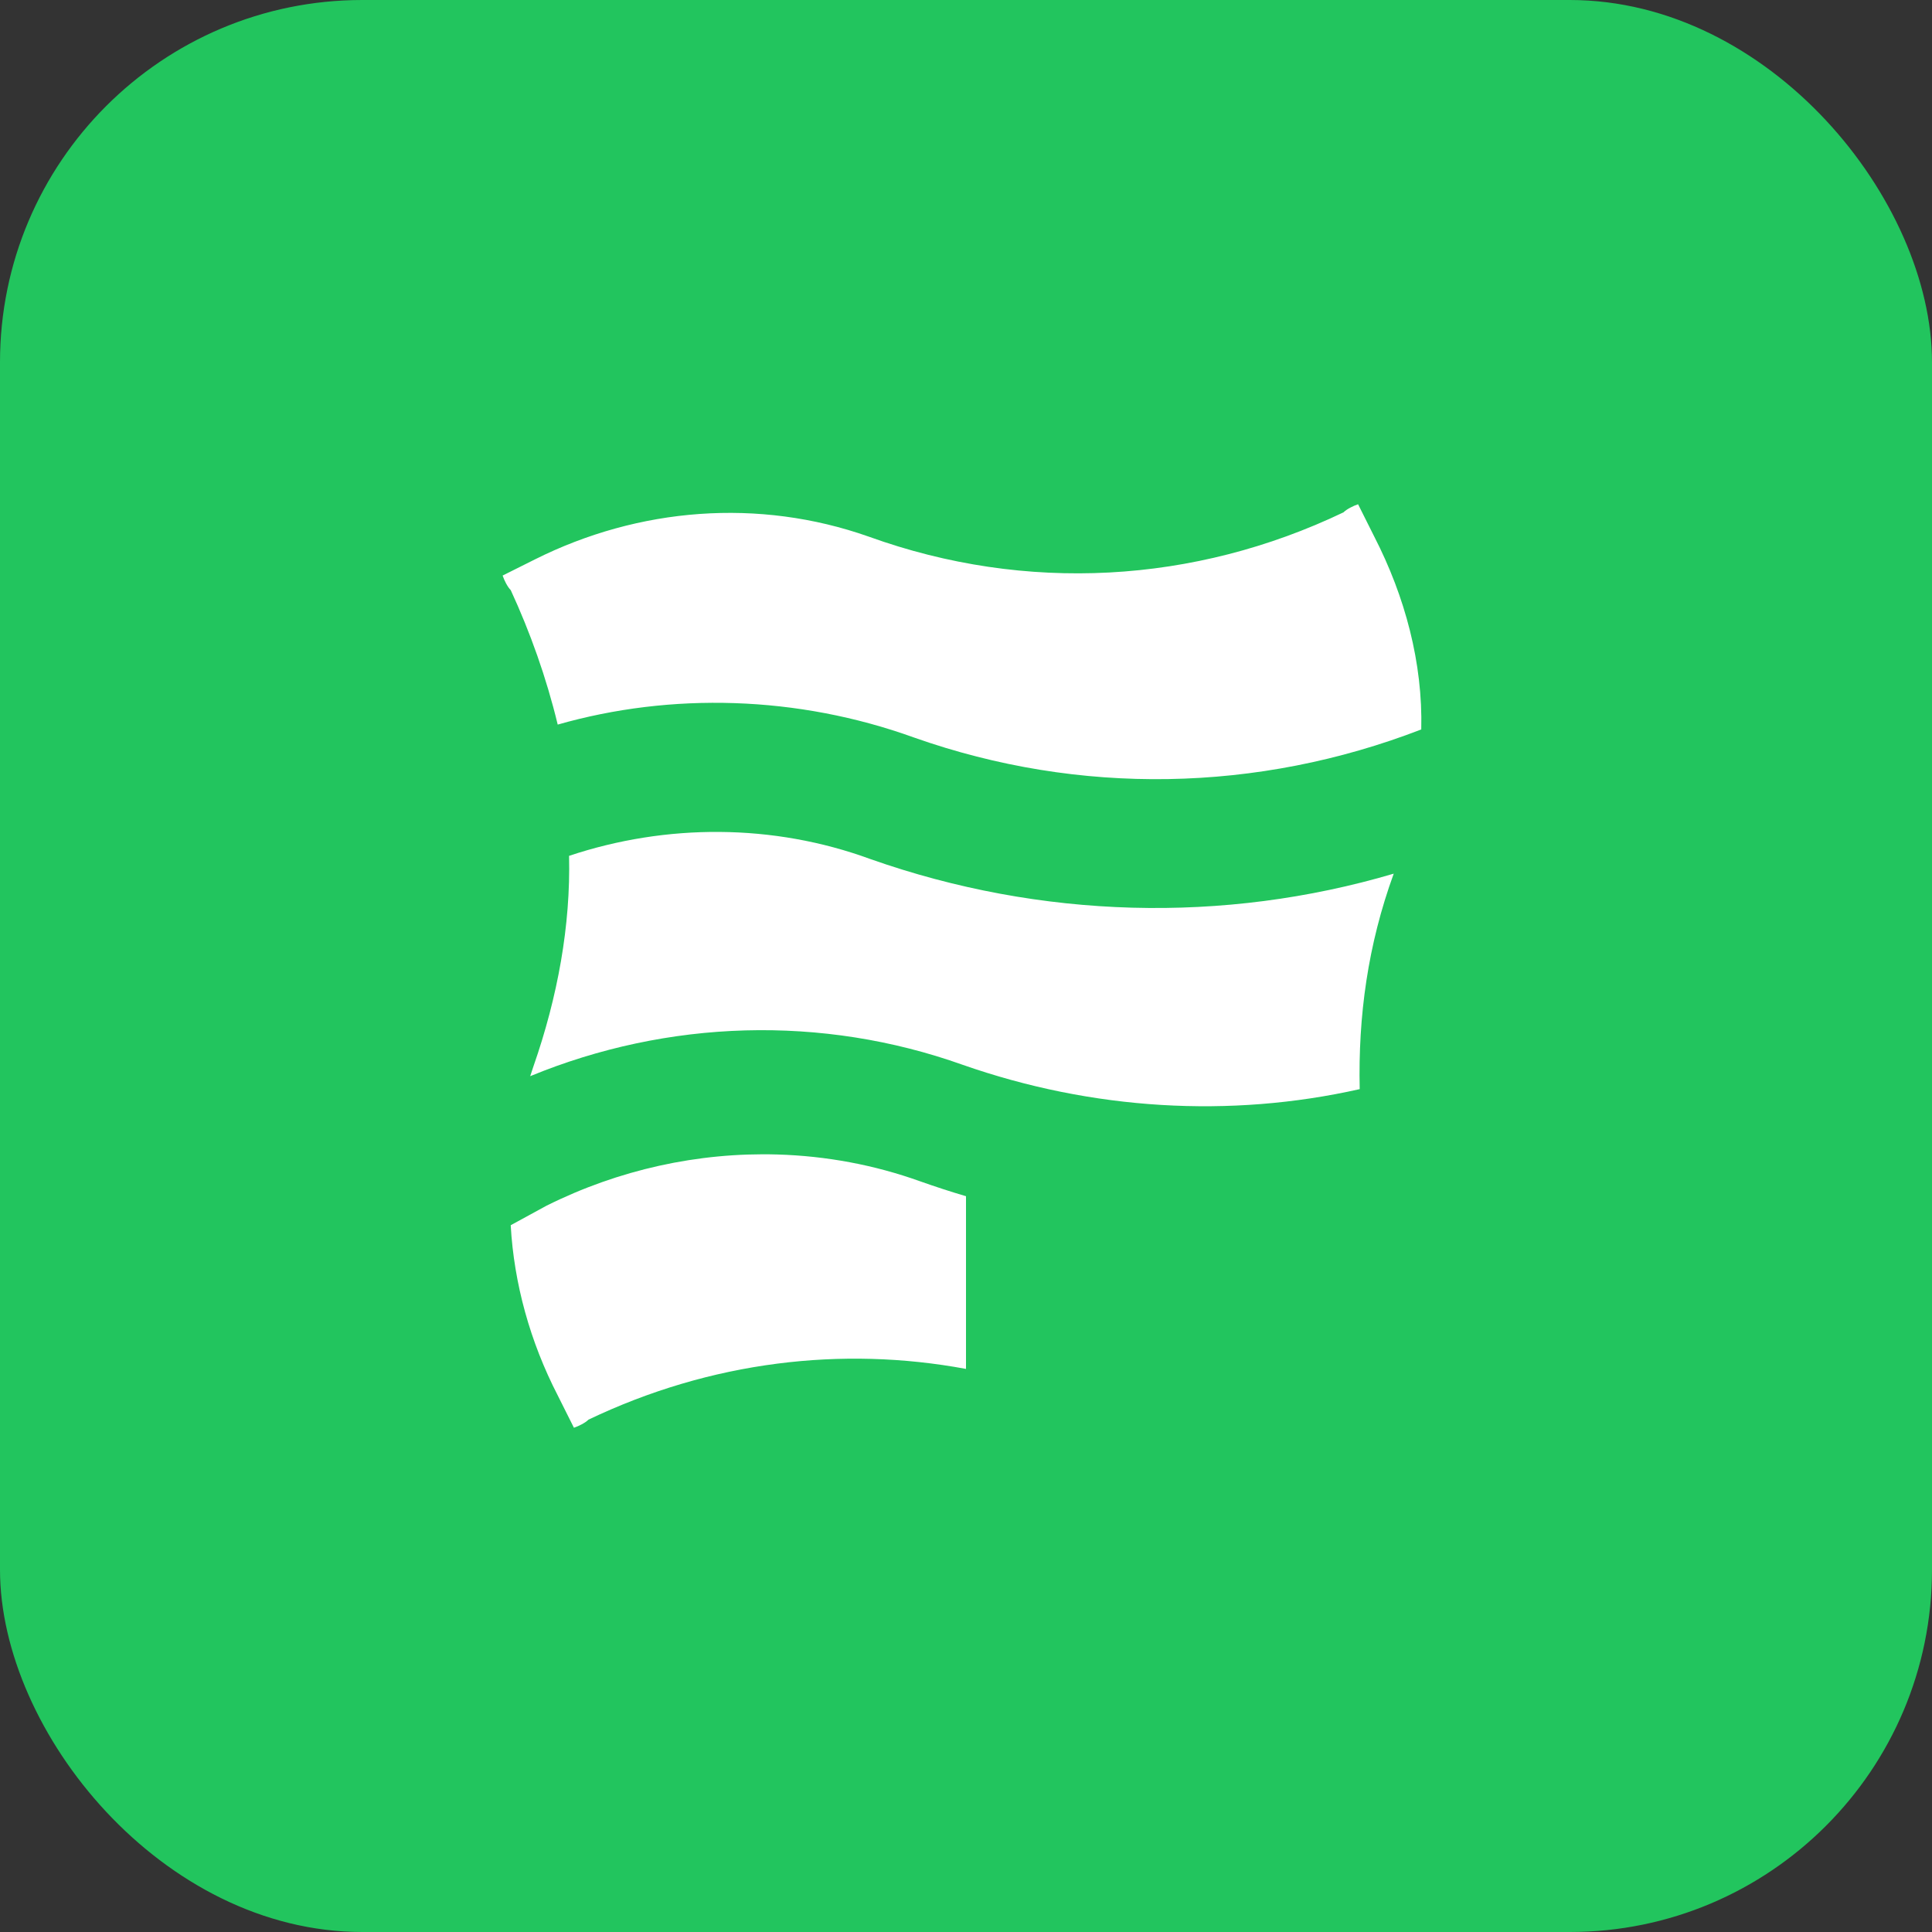
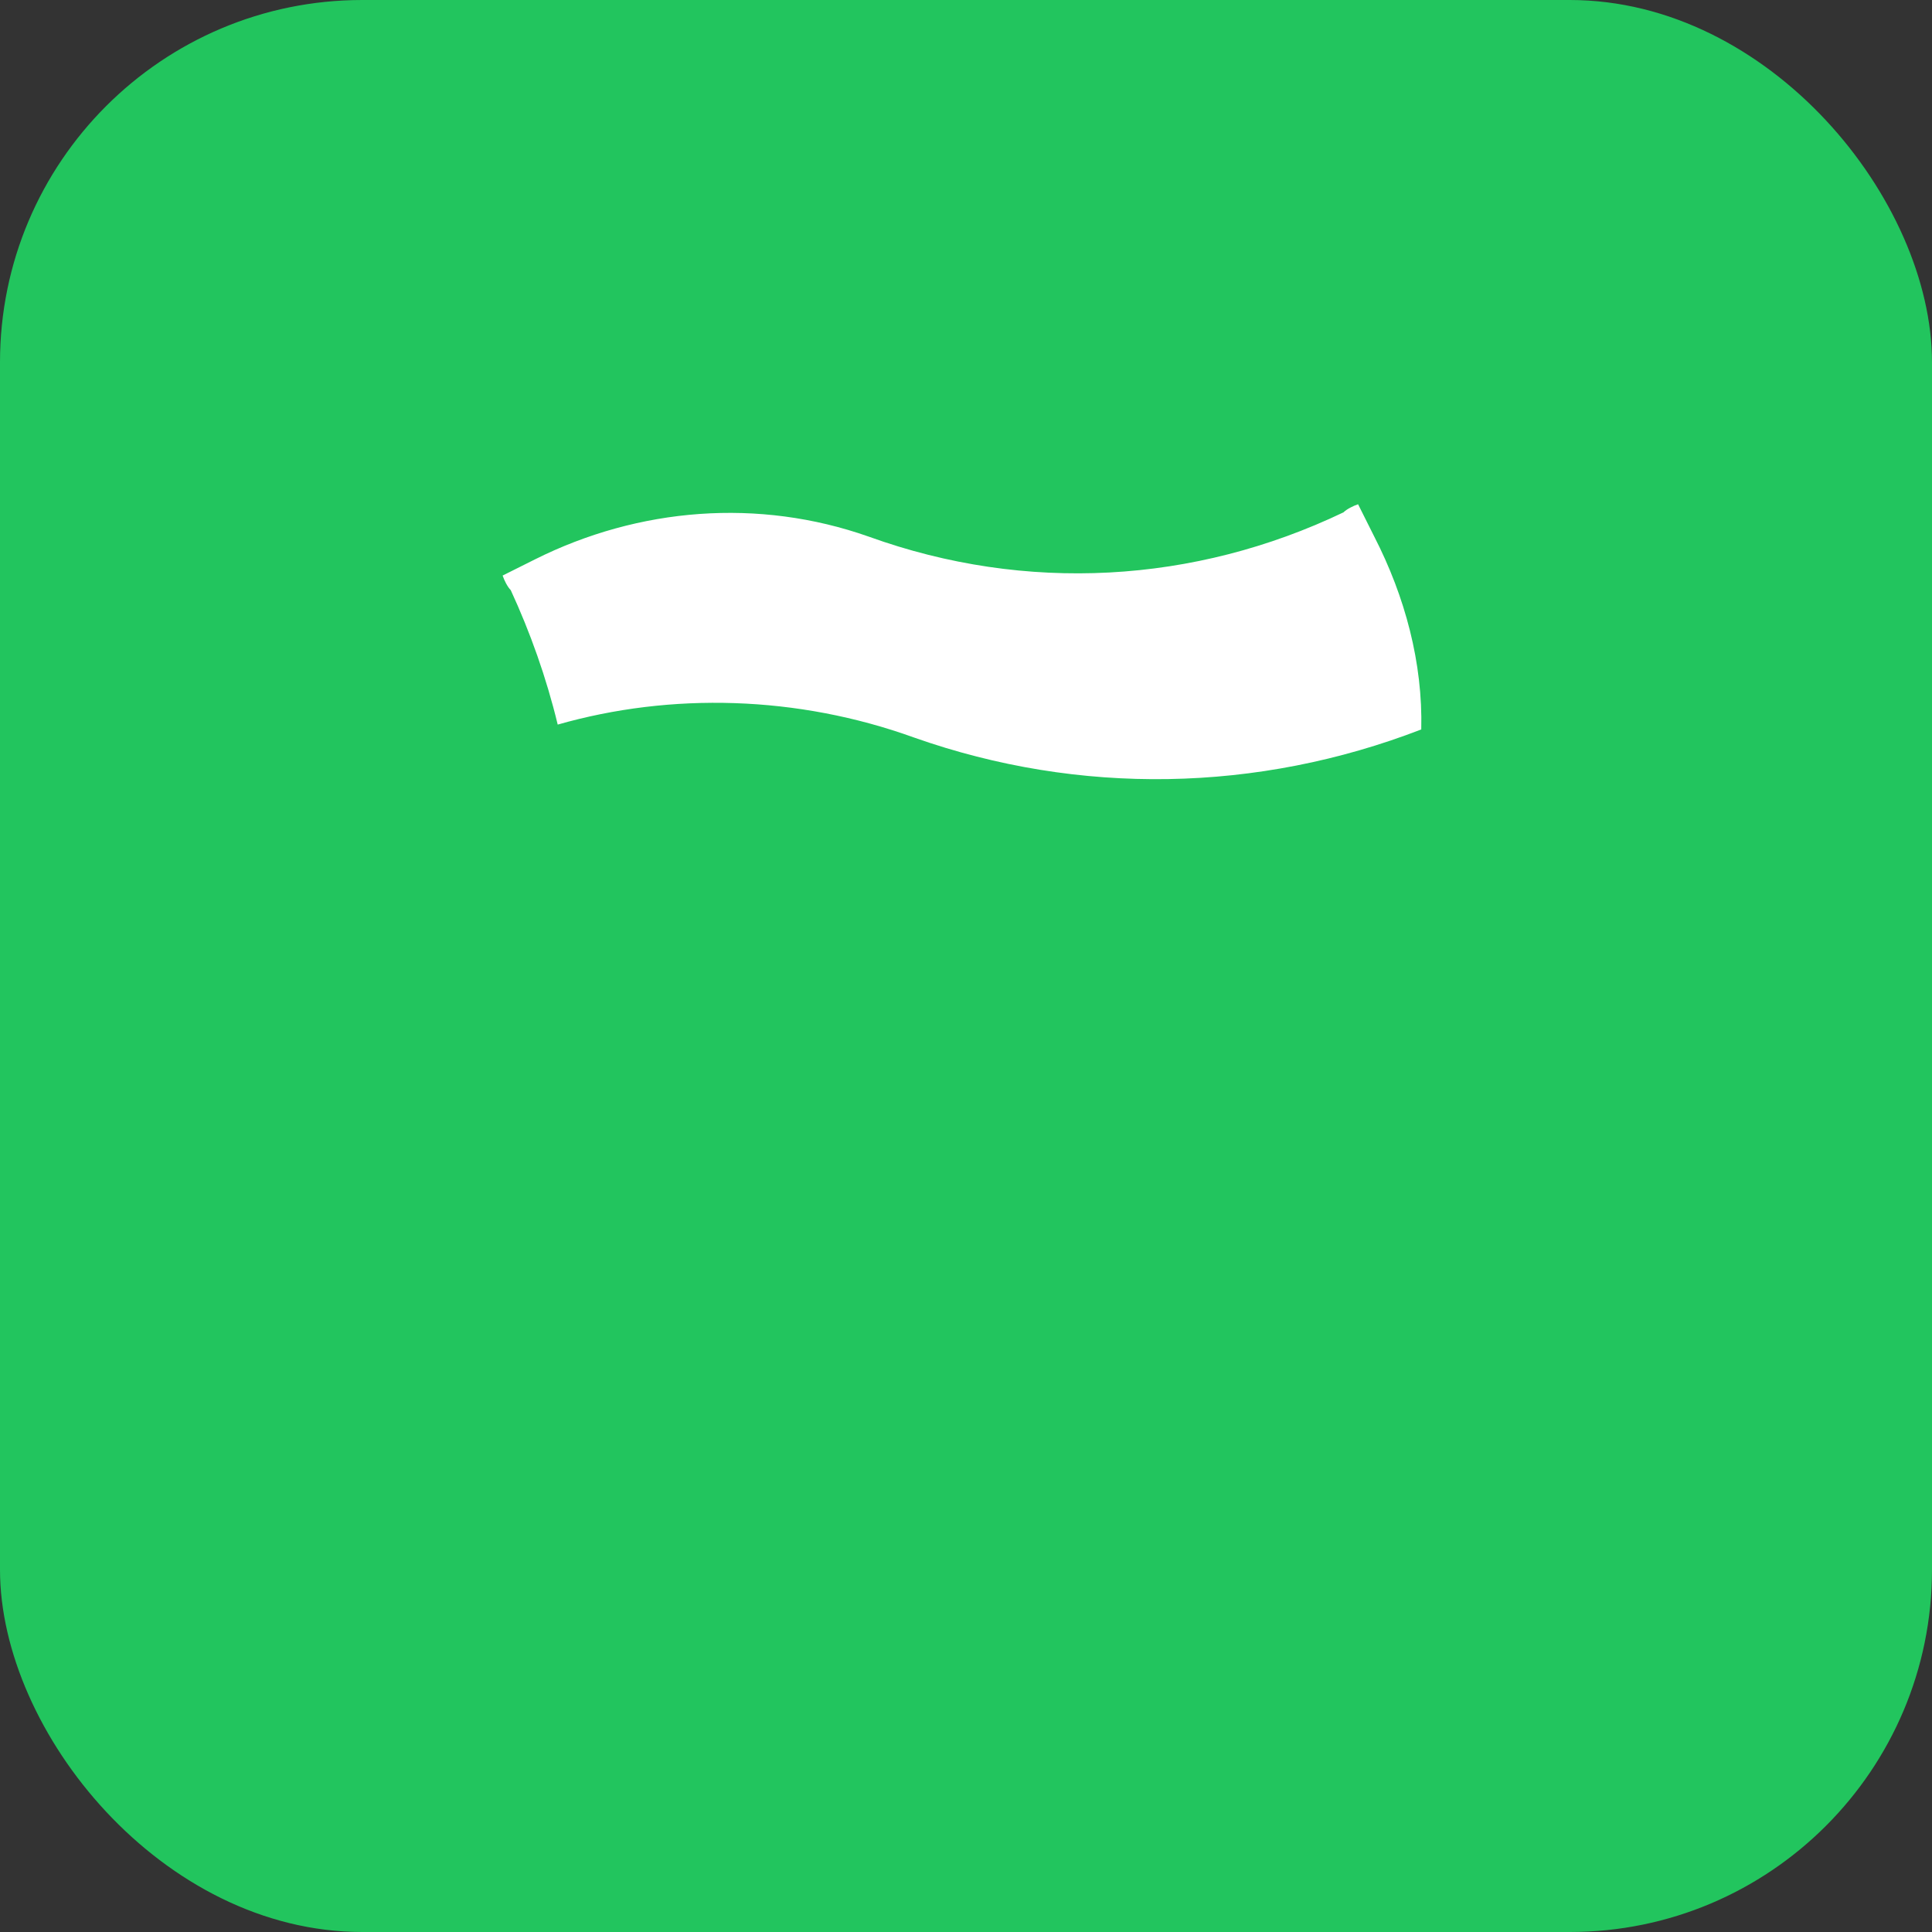
<svg xmlns="http://www.w3.org/2000/svg" width="64" height="64" viewBox="0 0 64 64" fill="none">
  <rect x="0" y="0" width="64" height="64" fill="#333333" stroke="none" />
  <rect width="64" height="64" rx="12" fill="#22C55E" />
  <path d="M30.283 24.433C35.757 26.365 41.661 26.257 47.081 24.164C47.135 21.964 46.545 19.763 45.525 17.777L44.988 16.704C44.827 16.758 44.612 16.865 44.505 16.972C39.568 19.334 33.986 19.656 28.78 17.777C25.13 16.489 21.159 16.811 17.724 18.529L16.65 19.066C16.704 19.227 16.811 19.441 16.919 19.549C17.563 20.944 18.099 22.447 18.475 24.003C22.232 22.93 26.418 23.037 30.283 24.433Z" fill="white" />
-   <path d="M16.918 40.587L18.099 39.943C20.492 38.747 23.131 38.168 25.75 38.244C27.361 38.291 28.964 38.586 30.497 39.138C30.996 39.315 31.497 39.478 32 39.626V45.347C29.922 44.961 27.818 44.906 25.75 45.172C23.604 45.448 21.496 46.07 19.494 47.028C19.387 47.135 19.172 47.242 19.012 47.296L18.475 46.223C17.562 44.452 17.026 42.519 16.918 40.587Z" fill="white" />
-   <path d="M17.563 35.65C22.125 33.771 27.224 33.61 31.893 35.274C36.186 36.777 40.748 37.045 45.042 36.079C44.988 33.664 45.31 31.302 46.169 28.941C40.534 30.605 34.469 30.444 28.834 28.458C25.613 27.277 22.071 27.277 18.851 28.351C18.905 30.658 18.475 33.02 17.67 35.328C17.67 35.328 17.616 35.489 17.563 35.65Z" fill="white" />
</svg>